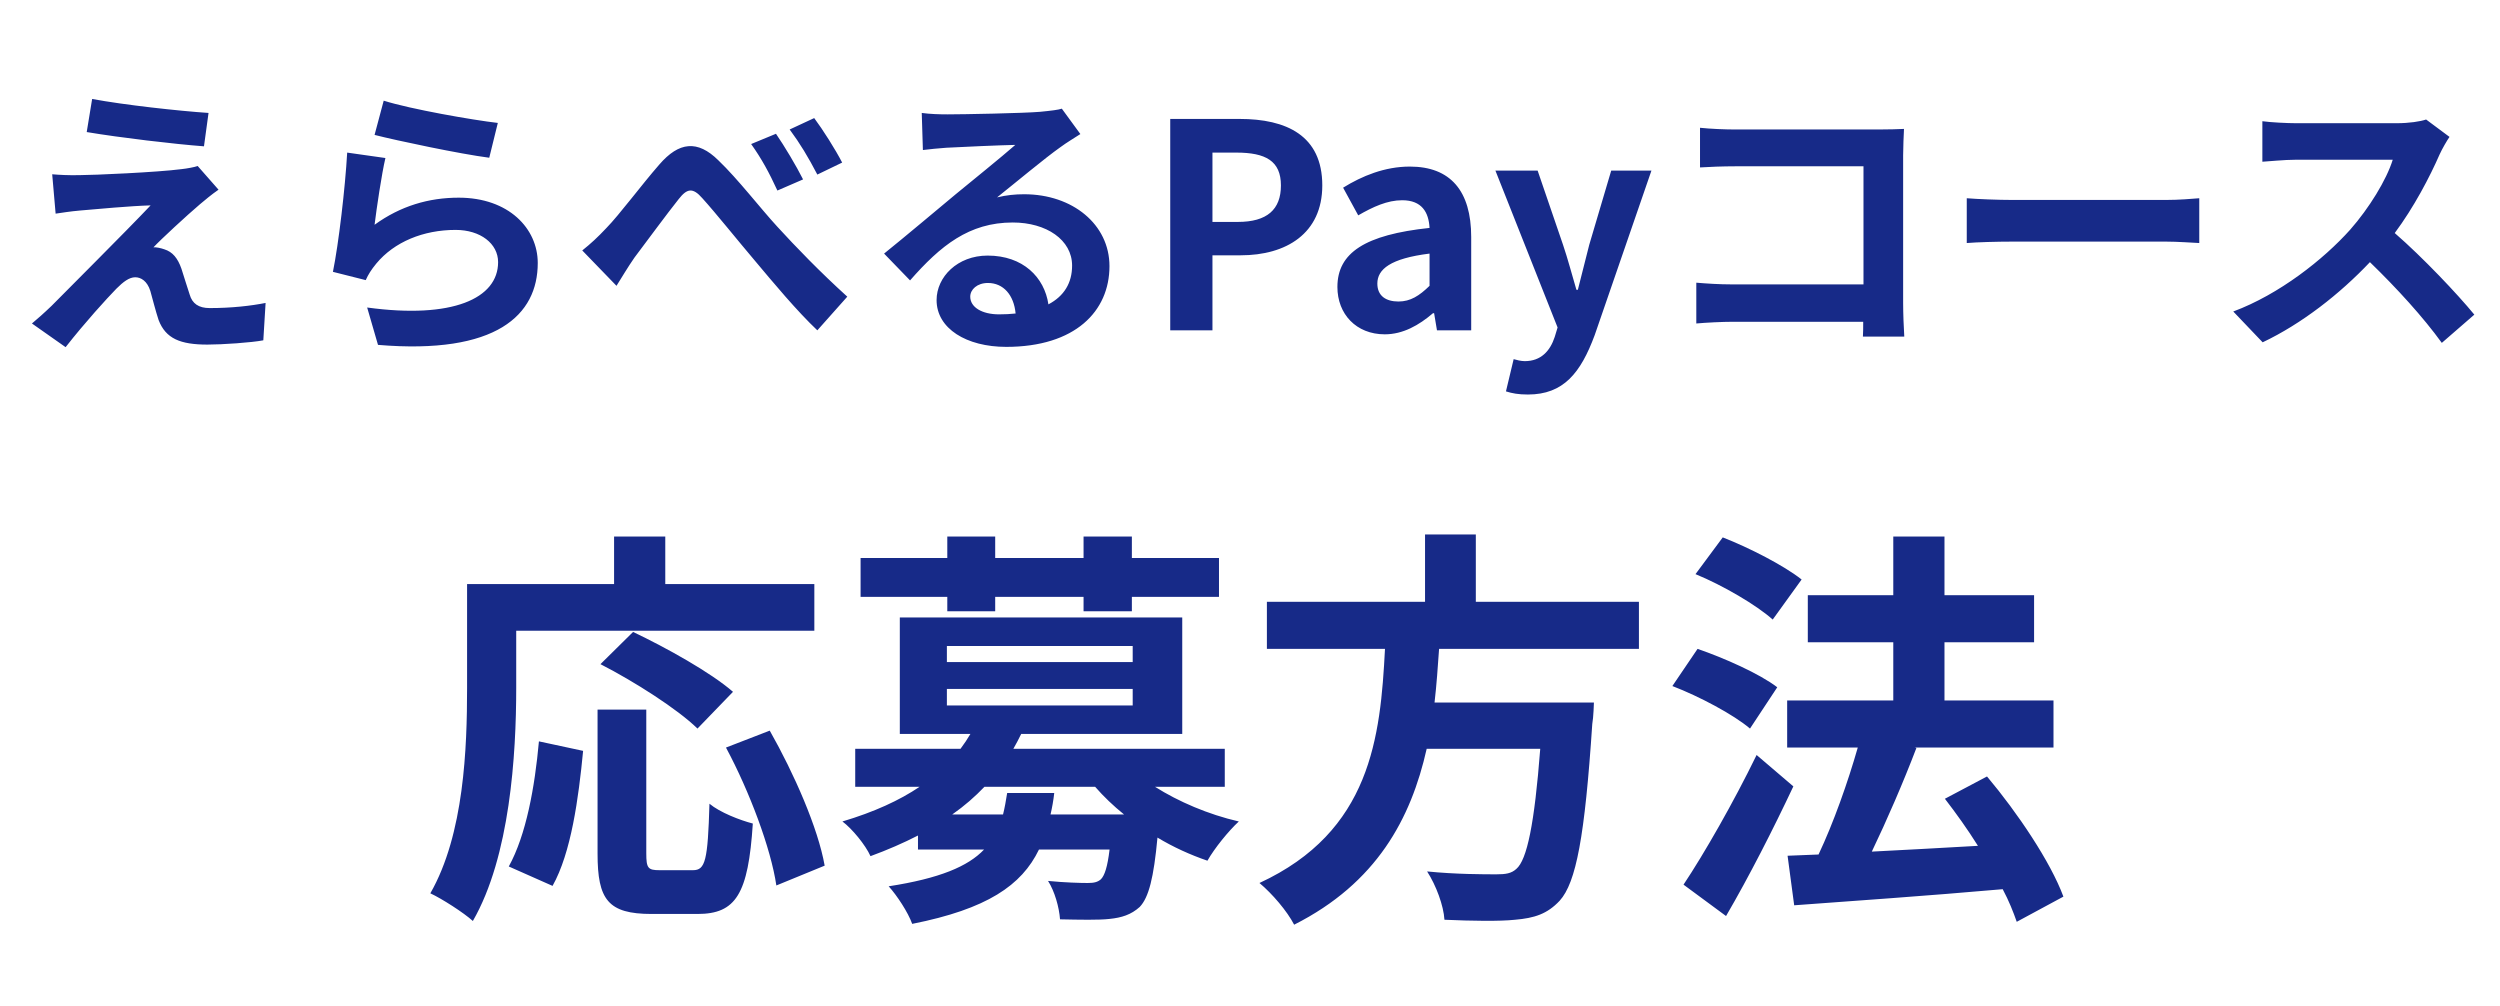
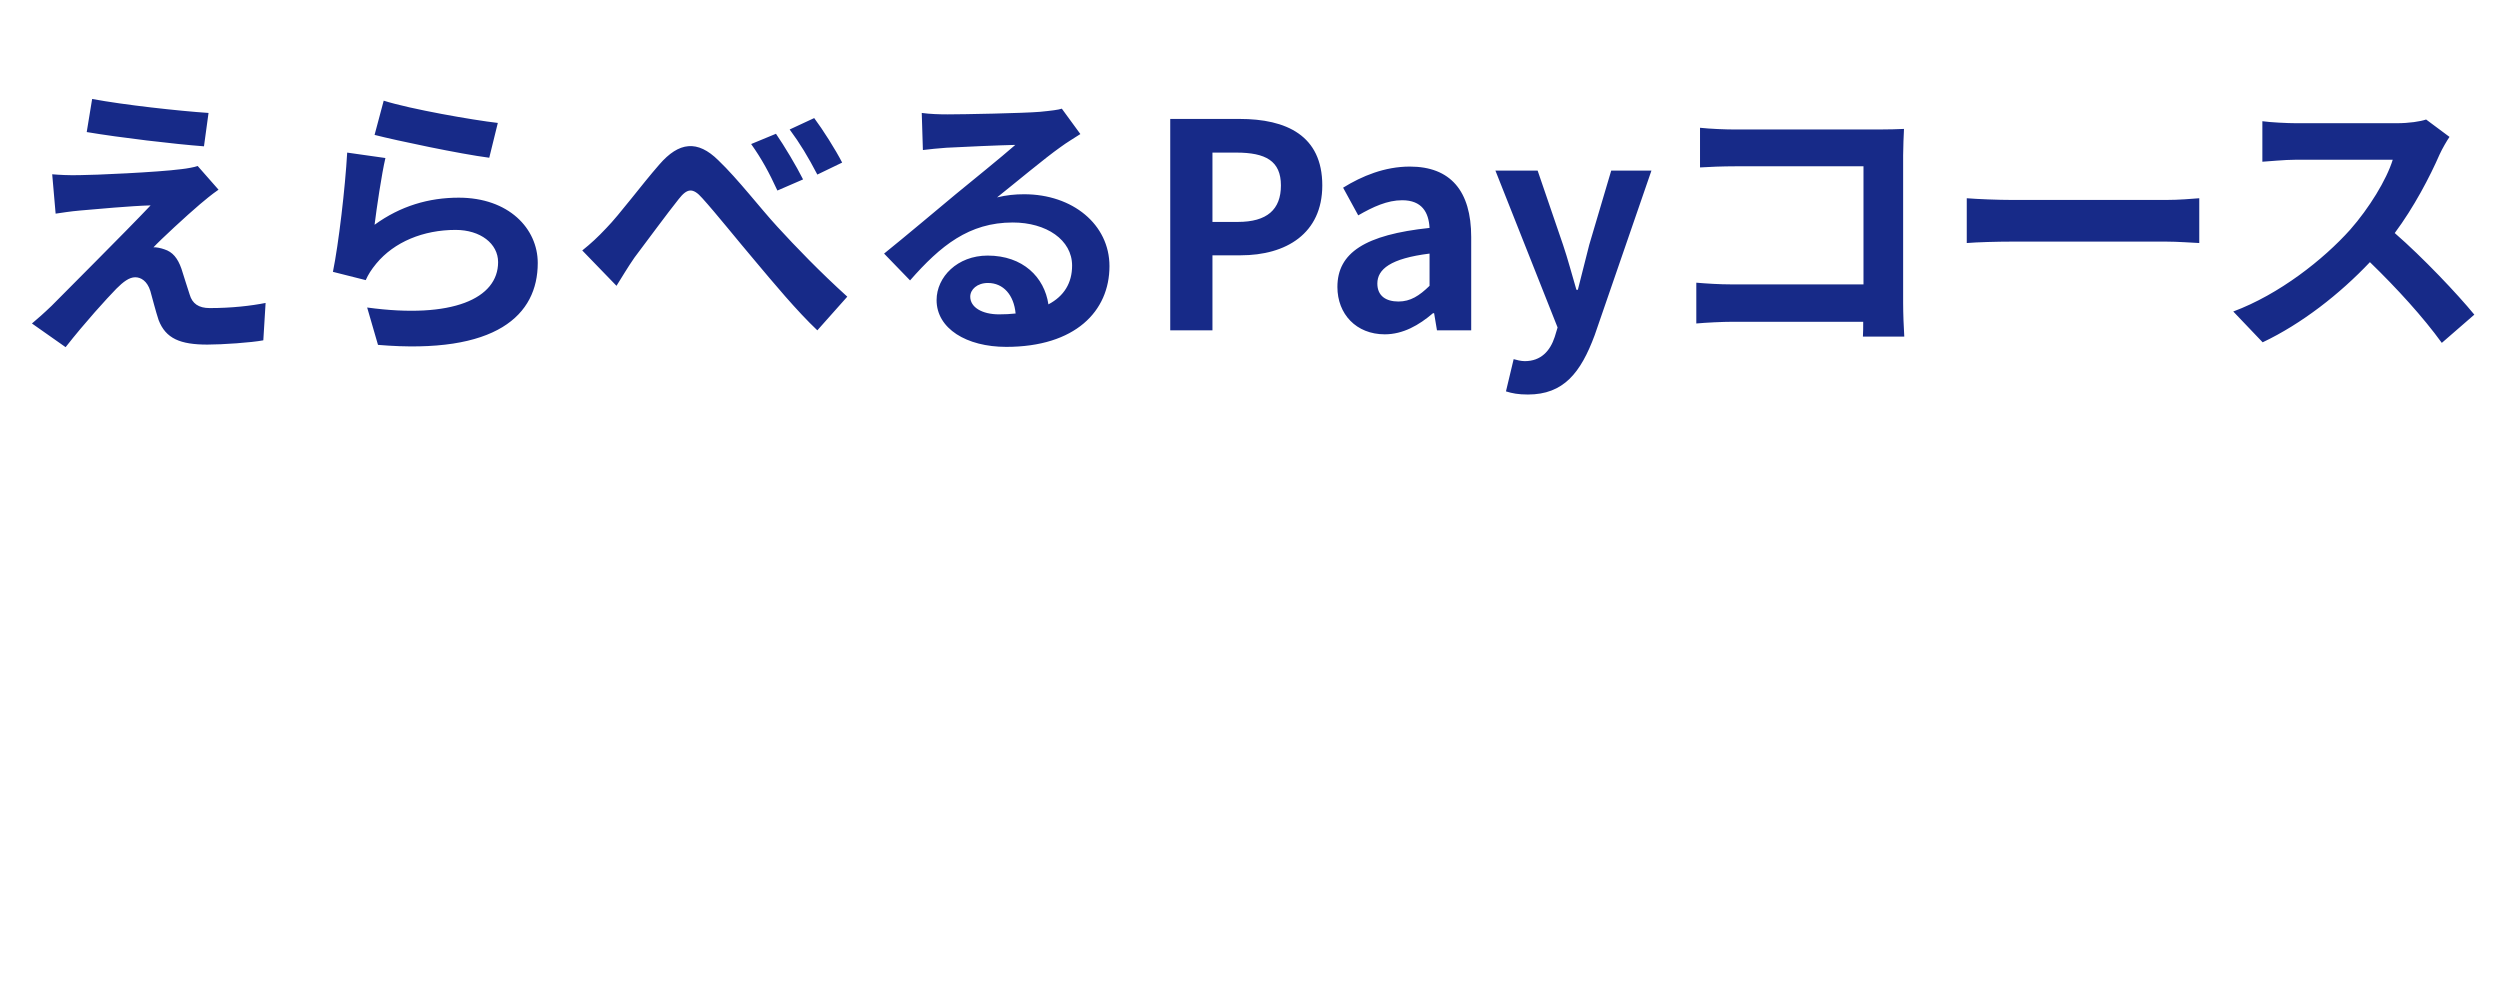
<svg xmlns="http://www.w3.org/2000/svg" width="333" height="134" viewBox="0 0 333 134" fill="none">
-   <path d="M68.76 84.01V91.655C68.76 100.51 67.935 114.095 62.985 122.675C61.775 121.575 58.86 119.705 57.32 118.99C61.83 111.125 62.215 99.575 62.215 91.655V77.795H81.795V71.47H88.615V77.795H108.47V84.01H68.76ZM97.635 92.15L92.905 97.045C90.265 94.46 84.49 90.775 79.98 88.465L84.325 84.175C88.725 86.265 94.665 89.565 97.635 92.15ZM73.6 118L67.77 115.415C70.08 111.235 71.235 104.855 71.785 98.75L77.67 100.015C77.065 106.34 76.075 113.6 73.6 118ZM87.845 115.91H92.3C93.95 115.91 94.28 114.645 94.5 107.055C95.875 108.21 98.57 109.255 100.275 109.695C99.67 119.1 98.02 121.74 92.905 121.74H86.8C80.97 121.74 79.595 119.815 79.595 113.71V94.515H86.085V113.655C86.085 115.635 86.305 115.91 87.845 115.91ZM96.7 99.575L102.53 97.32C105.775 103.04 108.965 110.3 109.845 115.305L103.41 117.945C102.695 113.05 99.835 105.405 96.7 99.575ZM126.18 81.425V79.5H114.63V74.33H126.18V71.47H132.56V74.33H144.33V71.47H150.765V74.33H162.37V79.5H150.765V81.425H144.33V79.5H132.56V81.425H126.18ZM134.155 105.625H140.425C140.315 106.615 140.15 107.55 139.93 108.485H149.72C148.29 107.33 147.025 106.12 145.87 104.8H131.13C129.865 106.12 128.49 107.33 126.84 108.485H133.605C133.825 107.605 133.99 106.67 134.155 105.625ZM126.125 91.765V93.965H150.875V91.765H126.125ZM126.125 86.045V88.19H150.875V86.045H126.125ZM163.14 104.8H153.845C156.98 106.78 160.94 108.485 165.01 109.42C163.635 110.685 161.765 112.995 160.83 114.645C158.575 113.875 156.265 112.83 154.175 111.565C153.68 116.9 153.02 119.54 151.81 120.805C150.655 121.85 149.39 122.235 147.795 122.4C146.365 122.565 143.835 122.51 141.195 122.455C141.085 120.86 140.48 118.715 139.6 117.34C141.8 117.56 143.945 117.615 144.88 117.615C145.705 117.615 146.2 117.505 146.64 117.12C147.135 116.625 147.52 115.47 147.795 113.16H138.39C136.08 117.945 131.46 121.08 121.505 123.06C120.955 121.52 119.47 119.265 118.37 118.055C125.135 117.01 128.93 115.415 131.075 113.16H122.275V111.29C120.35 112.28 118.205 113.215 115.95 114.04C115.29 112.555 113.475 110.355 112.21 109.42C116.445 108.155 119.8 106.615 122.495 104.8H113.915V99.74H127.94C128.435 99.08 128.875 98.42 129.26 97.76H119.855V82.25H157.475V97.76H136.025C135.695 98.42 135.365 99.08 134.98 99.74H163.14V104.8ZM218.305 86.43H191.685C191.52 88.795 191.355 91.215 191.08 93.58H212.31C212.31 93.58 212.255 95.56 212.09 96.44C211.1 111.4 209.945 117.56 207.745 119.98C206.095 121.74 204.39 122.29 201.805 122.51C199.77 122.73 196.085 122.675 192.4 122.51C192.29 120.64 191.3 117.945 190.09 116.075C193.885 116.46 197.735 116.46 199.33 116.46C200.54 116.46 201.31 116.35 201.97 115.745C203.4 114.535 204.39 109.75 205.16 99.74H190.035C187.945 109.035 183.38 117.615 172.38 123.17C171.445 121.355 169.465 119.045 167.76 117.615C182.61 110.74 183.875 98.2 184.48 86.43H168.75V80.16H189.815V71.195H196.58V80.16H218.305V86.43ZM239.975 77.19L236.125 82.525C233.98 80.6 229.47 77.96 225.84 76.475L229.47 71.58C232.99 72.955 237.61 75.32 239.975 77.19ZM236.73 91.545L233.1 97.045C230.9 95.175 226.335 92.755 222.76 91.38L226.115 86.43C229.635 87.64 234.365 89.73 236.73 91.545ZM233.98 100.565L238.875 104.745C236.18 110.465 232.99 116.735 229.91 122.015L224.245 117.835C226.995 113.71 230.9 106.89 233.98 100.565ZM274.845 119.43L268.63 122.785C268.19 121.52 267.585 119.98 266.76 118.44C256.805 119.32 246.41 120.035 238.985 120.585L238.105 113.985L242.23 113.82C244.21 109.64 246.135 104.195 247.455 99.575H238.05V93.305H252.185V85.55H240.8V79.28H252.185V71.47H259.005V79.28H270.94V85.55H259.005V93.305H273.525V99.575H255.045L255.265 99.63C253.505 104.25 251.305 109.31 249.325 113.435C253.725 113.215 258.62 112.94 263.46 112.665C262.085 110.465 260.545 108.32 259.06 106.395L264.67 103.425C268.74 108.265 273.14 114.81 274.845 119.43Z" fill="#172A88" />
  <path d="M12.273 13.182C16.529 13.98 23.825 14.778 27.777 15.044L27.169 19.49C23.179 19.186 16.073 18.35 11.551 17.59L12.273 13.182ZM29.107 25.266C28.119 25.95 27.321 26.634 26.637 27.204C24.889 28.686 21.355 31.954 20.443 32.942C20.785 32.904 21.469 33.056 21.887 33.208C22.989 33.55 23.673 34.386 24.167 35.792C24.509 36.818 24.927 38.262 25.269 39.25C25.611 40.428 26.447 41.036 27.929 41.036C30.855 41.036 33.477 40.732 35.377 40.352L35.073 45.33C33.515 45.634 29.601 45.9 27.625 45.9C24.015 45.9 22.077 45.102 21.127 42.632C20.747 41.492 20.291 39.706 20.025 38.756C19.607 37.426 18.771 36.932 18.011 36.932C17.213 36.932 16.415 37.54 15.503 38.452C14.211 39.782 11.361 42.898 8.739 46.242L4.255 43.088C4.939 42.518 5.851 41.72 6.877 40.732C8.815 38.756 16.605 31.004 20.063 27.356C17.403 27.432 12.843 27.85 10.677 28.04C9.347 28.154 8.207 28.344 7.409 28.458L6.953 23.214C7.827 23.29 9.195 23.366 10.601 23.328C12.387 23.328 21.013 22.948 24.167 22.53C24.889 22.454 25.915 22.264 26.333 22.112L29.107 25.266ZM51.109 13.41C54.719 14.55 63.003 15.994 66.309 16.374L65.169 21.01C61.331 20.516 52.857 18.73 49.893 17.97L51.109 13.41ZM51.337 21.048C50.843 23.138 50.159 27.774 49.893 29.94C53.351 27.432 57.113 26.33 61.103 26.33C67.753 26.33 71.629 30.434 71.629 35.032C71.629 41.948 66.157 47.268 50.349 45.938L48.905 40.96C60.305 42.518 66.347 39.744 66.347 34.918C66.347 32.448 63.991 30.624 60.685 30.624C56.391 30.624 52.515 32.22 50.121 35.108C49.437 35.944 49.057 36.552 48.715 37.312L44.345 36.21C45.105 32.486 45.979 25.038 46.245 20.326L51.337 21.048ZM77.557 33.36C78.697 32.448 79.609 31.612 80.749 30.396C82.535 28.572 85.423 24.658 87.817 21.922C90.439 18.882 92.909 18.616 95.683 21.352C98.305 23.86 101.307 27.774 103.549 30.206C105.981 32.866 109.249 36.248 112.859 39.516L108.869 44C106.133 41.416 102.979 37.616 100.585 34.766C98.229 31.992 95.379 28.42 93.555 26.406C92.263 24.924 91.503 25.114 90.401 26.52C88.881 28.42 86.145 32.144 84.511 34.31C83.637 35.564 82.763 37.046 82.117 38.072L77.557 33.36ZM103.359 17.818C104.461 19.414 106.095 22.15 106.969 23.898L103.549 25.38C102.447 22.986 101.459 21.162 100.053 19.186L103.359 17.818ZM108.451 15.728C109.591 17.248 111.301 19.946 112.175 21.656L108.869 23.252C107.615 20.858 106.589 19.148 105.183 17.248L108.451 15.728ZM129.237 39.516C129.237 40.922 130.795 41.872 133.075 41.872C133.873 41.872 134.595 41.834 135.279 41.758C135.051 39.288 133.645 37.692 131.593 37.692C130.149 37.692 129.237 38.566 129.237 39.516ZM122.777 15.044C123.841 15.196 125.171 15.234 126.235 15.234C128.249 15.234 136.381 15.082 138.547 14.892C140.105 14.74 140.979 14.626 141.435 14.474L143.905 17.856C143.031 18.426 142.119 18.958 141.245 19.604C139.193 21.048 135.203 24.392 132.809 26.292C134.063 25.988 135.203 25.874 136.419 25.874C142.879 25.874 147.781 29.902 147.781 35.45C147.781 41.454 143.221 46.204 134.025 46.204C128.743 46.204 124.753 43.772 124.753 39.972C124.753 36.894 127.527 34.044 131.555 34.044C136.267 34.044 139.117 36.932 139.649 40.542C141.739 39.44 142.803 37.692 142.803 35.374C142.803 31.954 139.383 29.636 134.899 29.636C129.085 29.636 125.285 32.714 121.219 37.35L117.761 33.778C120.459 31.612 125.057 27.736 127.299 25.874C129.427 24.126 133.379 20.934 135.241 19.3C133.303 19.338 128.059 19.566 126.045 19.68C125.019 19.756 123.803 19.87 122.929 19.984L122.777 15.044ZM155.875 44V15.842H165.109C171.341 15.842 176.129 18.046 176.129 24.696C176.129 31.118 171.303 34.006 165.261 34.006H161.499V44H155.875ZM161.499 29.56H164.881C168.757 29.56 170.619 27.926 170.619 24.696C170.619 21.428 168.567 20.326 164.691 20.326H161.499V29.56ZM184.45 44.532C180.65 44.532 178.142 41.834 178.142 38.224C178.142 33.664 181.828 31.27 190.416 30.358C190.302 28.268 189.39 26.672 186.768 26.672C184.792 26.672 182.892 27.546 180.916 28.686L178.902 25C181.41 23.442 184.45 22.188 187.794 22.188C193.19 22.188 195.964 25.418 195.964 31.574V44H191.404L191.024 41.72H190.872C189.01 43.316 186.882 44.532 184.45 44.532ZM186.274 40.162C187.87 40.162 189.048 39.402 190.416 38.072V33.778C185.21 34.424 183.462 35.868 183.462 37.768C183.462 39.44 184.64 40.162 186.274 40.162ZM203.519 52.55C202.265 52.55 201.429 52.398 200.593 52.132L201.619 47.838C201.999 47.952 202.607 48.104 203.101 48.104C205.267 48.104 206.483 46.736 207.091 44.874L207.471 43.62L199.187 22.72H204.811L208.193 32.6C208.839 34.5 209.371 36.552 209.979 38.604H210.169C210.663 36.628 211.195 34.576 211.689 32.6L214.615 22.72H219.973L212.411 44.646C210.549 49.662 208.269 52.55 203.519 52.55ZM226.442 17.02C227.848 17.172 229.824 17.248 231.116 17.248H250.268C251.37 17.248 252.966 17.21 253.612 17.172C253.574 18.046 253.498 19.566 253.498 20.668V40.352C253.498 41.682 253.574 43.696 253.65 44.836H248.14C248.178 44.228 248.178 43.582 248.178 42.86H230.85C229.368 42.86 227.202 42.974 225.948 43.088V37.654C227.278 37.768 228.988 37.882 230.698 37.882H248.216V22.15H231.154C229.558 22.15 227.506 22.226 226.442 22.302V17.02ZM261.972 26.406C263.34 26.52 266.114 26.634 268.09 26.634H288.496C290.282 26.634 291.954 26.482 292.942 26.406V32.372C292.03 32.334 290.092 32.182 288.496 32.182H268.09C265.924 32.182 263.378 32.258 261.972 32.372V26.406ZM326.275 18.236C325.971 18.654 325.287 19.832 324.945 20.592C323.653 23.556 321.525 27.622 318.979 31.042C322.741 34.31 327.339 39.174 329.581 41.91L325.249 45.672C322.779 42.252 319.245 38.376 315.673 34.918C311.645 39.174 306.591 43.126 301.385 45.596L297.471 41.492C303.589 39.212 309.479 34.576 313.051 30.586C315.559 27.736 317.877 23.974 318.713 21.276H305.831C304.235 21.276 302.145 21.504 301.347 21.542V16.146C302.373 16.298 304.691 16.412 305.831 16.412H319.245C320.879 16.412 322.399 16.184 323.159 15.918L326.275 18.236Z" fill="#172A88" />
</svg>